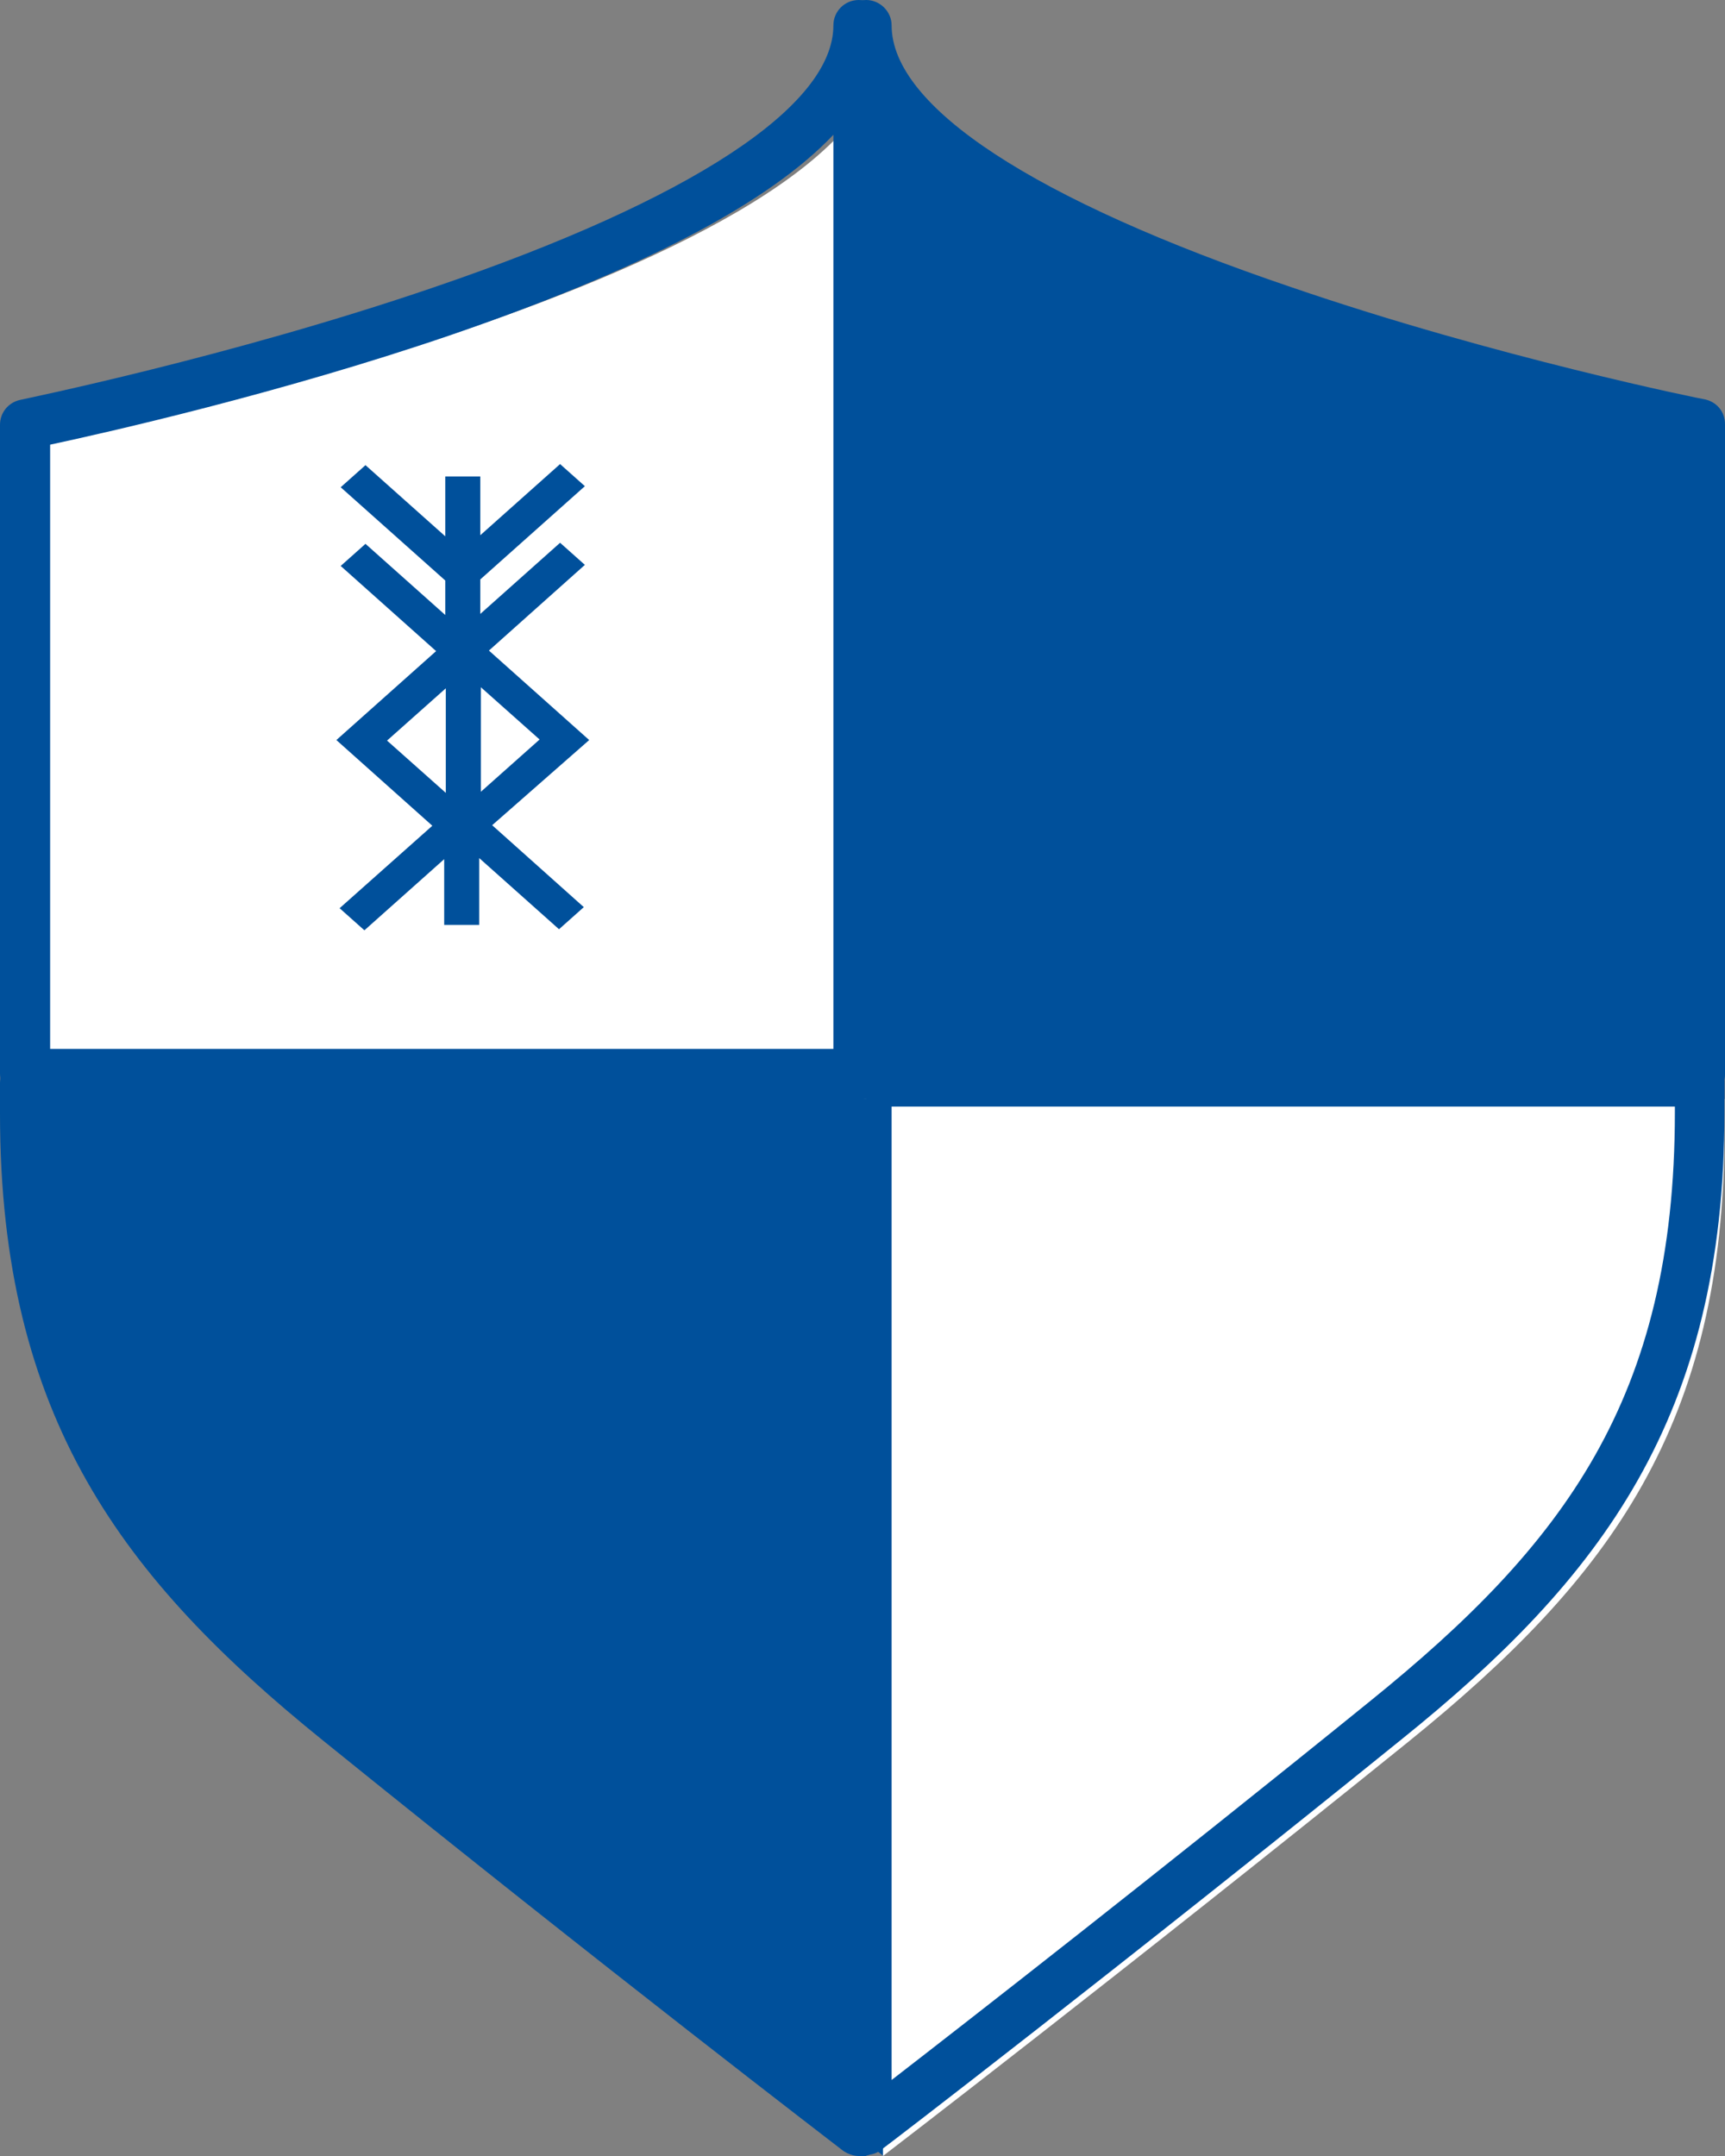
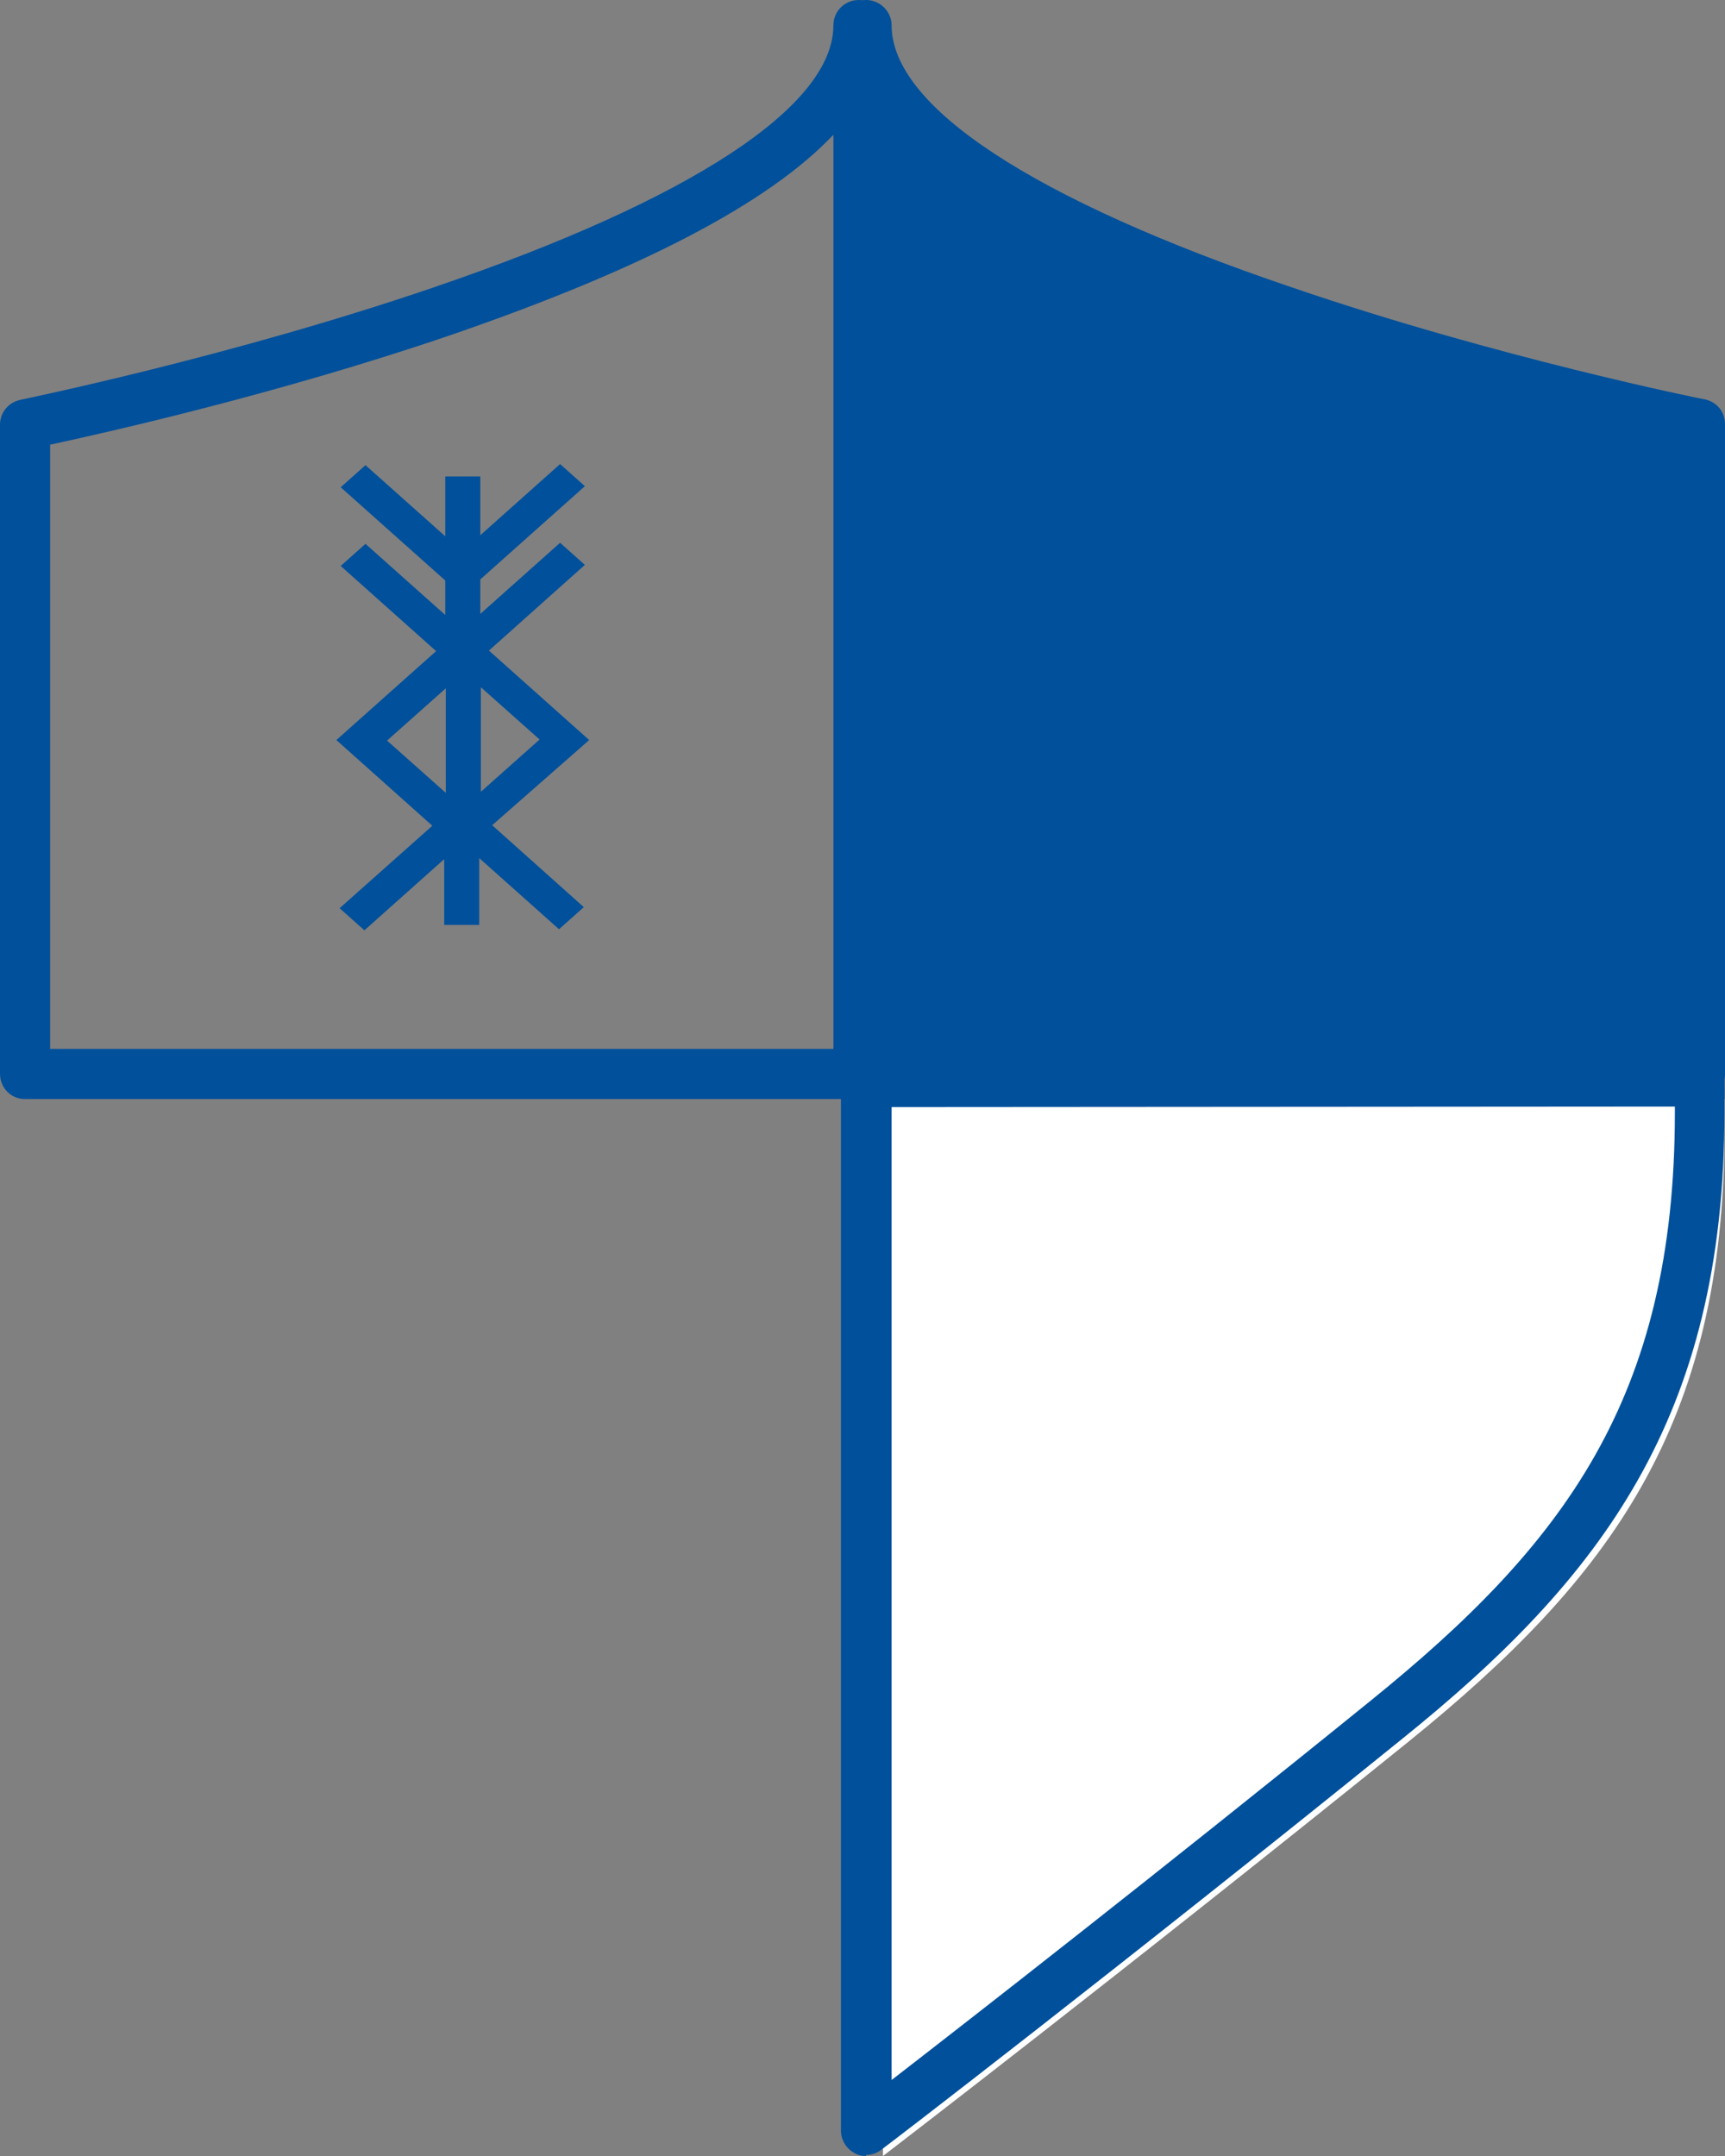
<svg xmlns="http://www.w3.org/2000/svg" id="_Слой_2" data-name="Слой 2" viewBox="0 0 32 40">
  <rect x="0" y="0" width="32" height="40" fill="#808080" stroke="none" />
  <defs>
    <style>
      .cls-1 {
        fill: #00509b;
      }

      .cls-1, .cls-2 {
        stroke-width: 0px;
      }

      .cls-2 {
        fill: #fff;
      }
    </style>
  </defs>
  <g id="_Слой_1-2" data-name="Слой 1">
-     <path class="cls-1" d="M.78,20.39v.58c0,5.46,2.11,8.33,5.87,11.35,5.34,4.31,9.74,7.68,9.74,7.68v-19.61H.78Z" />
-     <path class="cls-1" d="M15.93,40c-.1,0-.2-.04-.28-.09-.05-.04-4.43-3.39-9.66-7.62-3.7-2.99-5.99-5.98-5.99-11.63v-.57c0-.26.21-.47.46-.47h15.46c.26,0,.46.21.46.47v19.47c0,.18-.1.34-.26.42-.07.02-.14.04-.21.04ZM.93,20.54v.11c0,5.31,2.07,8.02,5.64,10.91,3.95,3.2,7.43,5.9,8.89,7.04v-18.05H.93Z" />
    <path class="cls-2" d="M31.99,20.97v-.58h-15.61v19.61s4.4-3.37,9.74-7.68c3.76-3.04,5.87-5.89,5.87-11.35Z" />
-     <path class="cls-1" d="M16.07,40c-.07,0-.14-.01-.21-.05-.16-.08-.26-.25-.26-.42v-19.46c0-.26.21-.47.46-.47h15.46c.26,0,.47.21.47.47v.57c0,5.66-2.29,8.65-5.99,11.63-5.23,4.23-9.61,7.59-9.66,7.62-.08.06-.17.09-.28.09ZM16.54,20.54v18.05c1.46-1.13,4.94-3.84,8.89-7.04,3.57-2.89,5.64-5.6,5.64-10.91v-.11h-14.53Z" />
-     <path class="cls-2" d="M16.39.78C16.39,5.09.78,8.25.78,8.25v12.14h15.61V.78Z" />
+     <path class="cls-1" d="M16.07,40c-.07,0-.14-.01-.21-.05-.16-.08-.26-.25-.26-.42v-19.46c0-.26.21-.47.46-.47h15.46c.26,0,.47.21.47.47v.57c0,5.66-2.29,8.65-5.99,11.63-5.23,4.23-9.61,7.59-9.66,7.62-.08.06-.17.09-.28.09ZM16.54,20.54v18.05c1.46-1.13,4.94-3.84,8.89-7.04,3.57-2.89,5.64-5.6,5.64-10.91v-.11Z" />
    <path class="cls-1" d="M15.93,20.39H.46c-.26,0-.46-.21-.46-.47V7.88c0-.22.15-.41.37-.46.03-.01,3.88-.79,7.68-2.09C12.83,3.7,15.46,1.97,15.46.47c0-.26.21-.47.47-.47s.46.21.46.47v19.46c0,.26-.21.47-.46.47ZM.93,19.46h14.53V2.5c-1.2,1.27-3.56,2.5-7.11,3.72-3.16,1.08-6.35,1.8-7.42,2.03v11.21Z" />
    <path class="cls-1" d="M31.99,20.39v-12.14s-15.61-3.16-15.61-7.47v19.61h15.61Z" />
    <path class="cls-1" d="M31.53,20.39h-15.46c-.26,0-.46-.21-.46-.47V.47c0-.26.21-.47.46-.47s.47.21.47.47c0,1.51,2.64,3.24,7.42,4.86,3.79,1.3,7.64,2.08,7.67,2.08.22.05.37.23.37.46v12.06c0,.26-.21.47-.47.47ZM16.54,19.46h14.53v-11.21c-1.07-.23-4.25-.96-7.42-2.03-3.56-1.22-5.92-2.44-7.11-3.72v16.96Z" />
    <path class="cls-1" d="M10.93,13.73l-1.86-1.66,1.78-1.59-.46-.41-1.48,1.32v-.64l1.94-1.73-.46-.41-1.48,1.32v-1.09h-.65v1.11l-1.48-1.32-.46.41,1.94,1.73v.64l-1.48-1.32-.46.41,1.77,1.58-1.85,1.65,1.78,1.59-1.72,1.53.46.41,1.48-1.32v1.22h.65v-1.24l1.48,1.32.46-.41-1.7-1.52,1.8-1.58ZM8.92,14.7v-1.95l1.09.97-1.09.97ZM8.27,12.76v1.95l-1.09-.97,1.09-.97Z" />
  </g>
</svg>